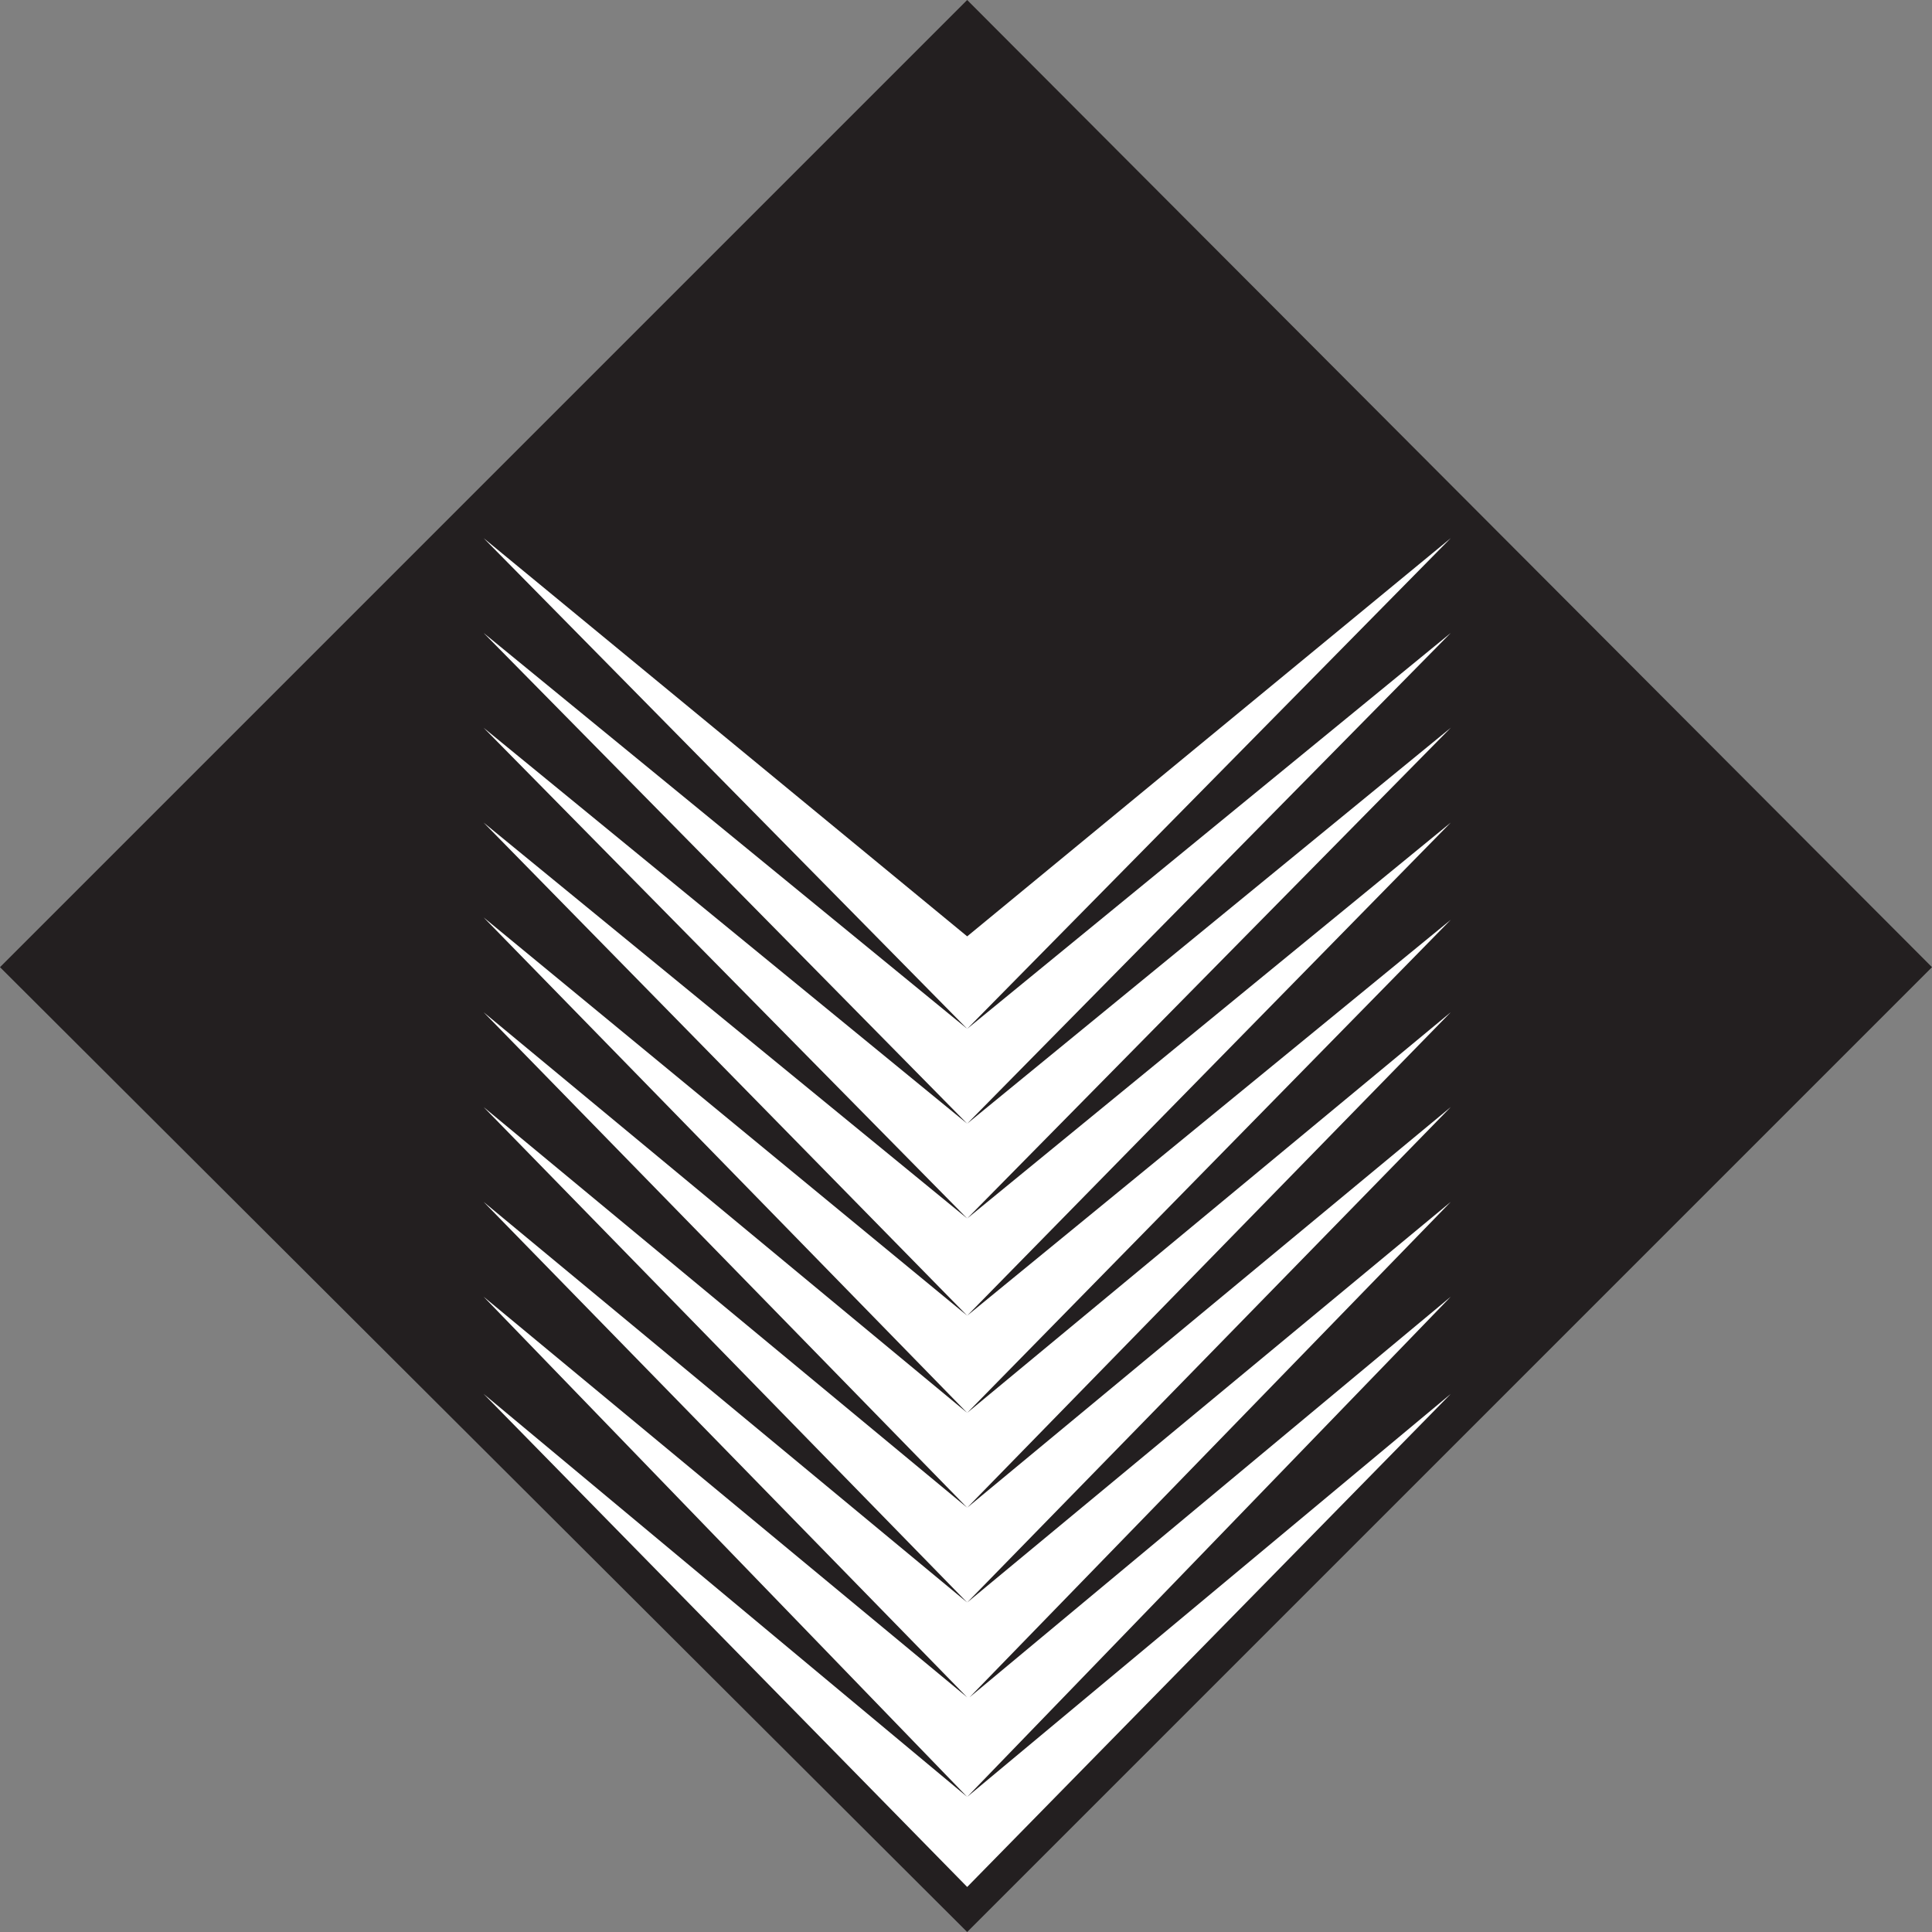
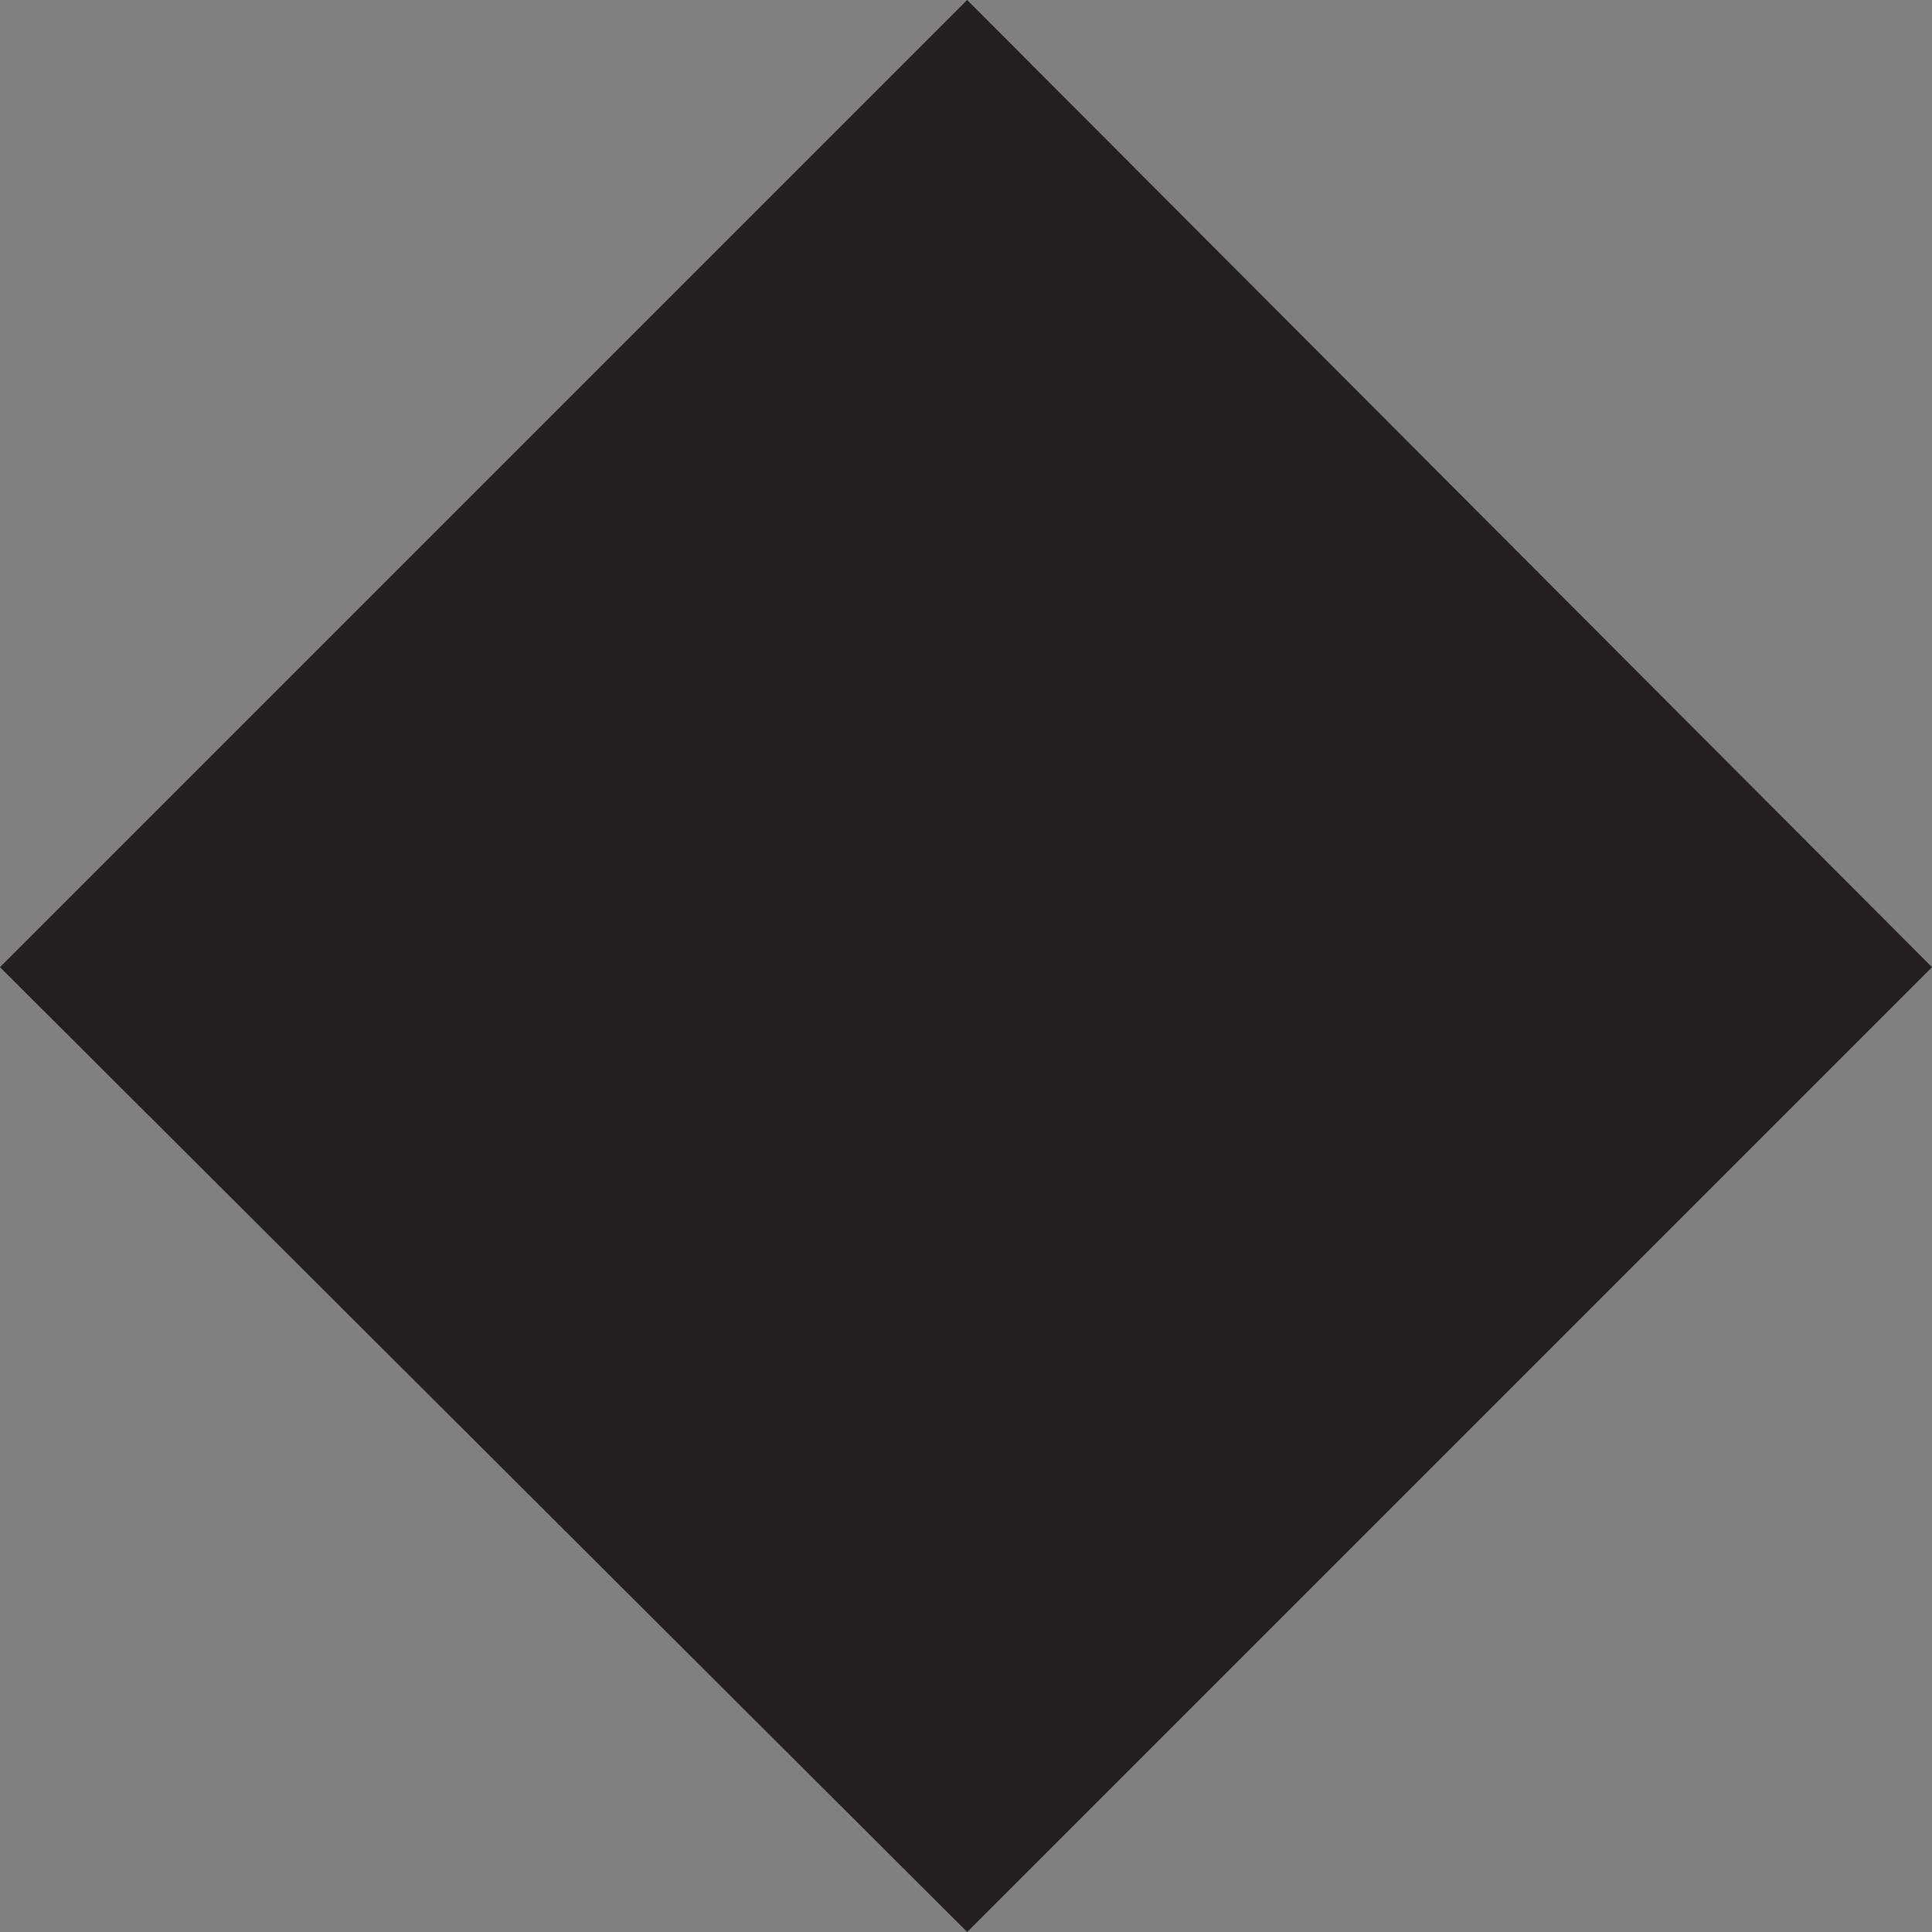
<svg xmlns="http://www.w3.org/2000/svg" width="611.25" height="611.25">
  <rect width="100%" height="100%" fill="#808080" stroke="none" />
  <path fill="#231f20" fill-rule="evenodd" d="M0 306 306 0l305.25 306L306 611.25 0 306" />
-   <path fill="#fff" fill-rule="evenodd" d="M306 597 153 441l153 127.5-153-158.25L306 537 153 380.25 306 507 153 350.25 306 477 153 320.25 306 447 153 290.25l153 126-153-156L306 385.5 153 230.25 306 355.5 153 200.25 306 325.5 153 170.25l153 126 153-126L306 325.5l153-125.25L306 355.5l153-125.25L306 385.5l153-125.25-153 156L459 291 306 447l153-126.75L306 477l153-126.75L306 507l153-126.75L306.75 537 459 410.25 306 568.5 459 441 306 597" />
</svg>